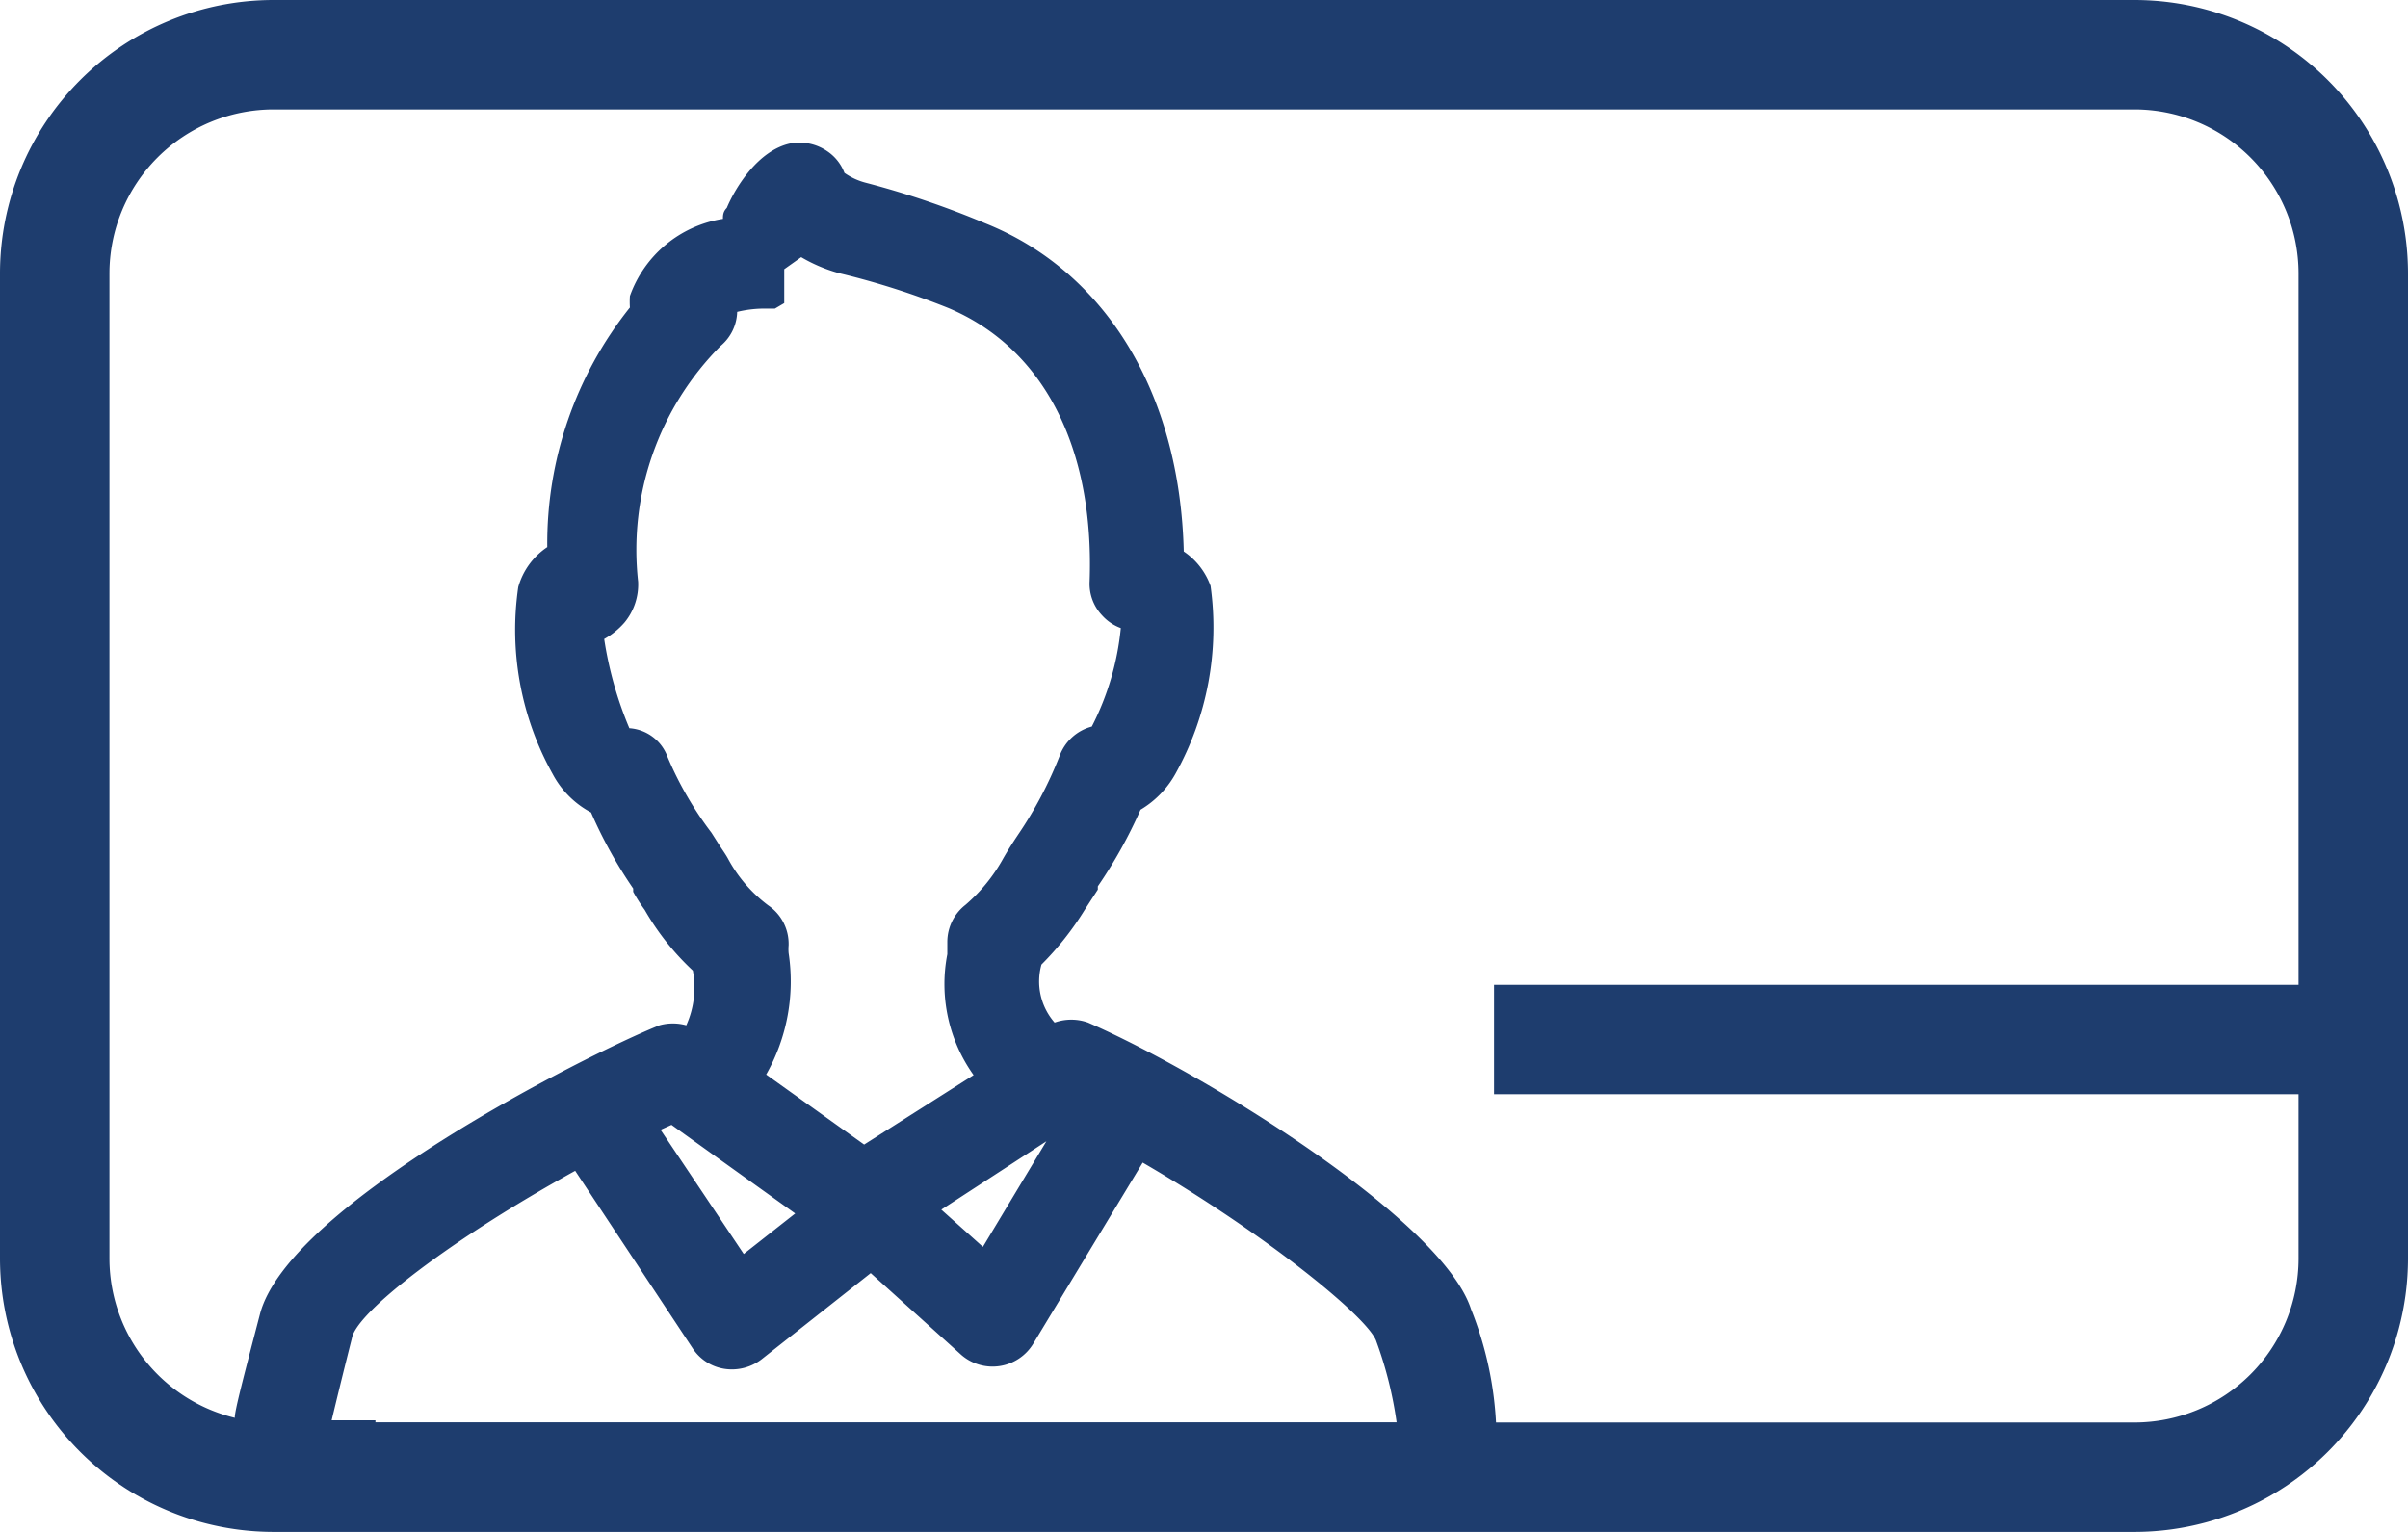
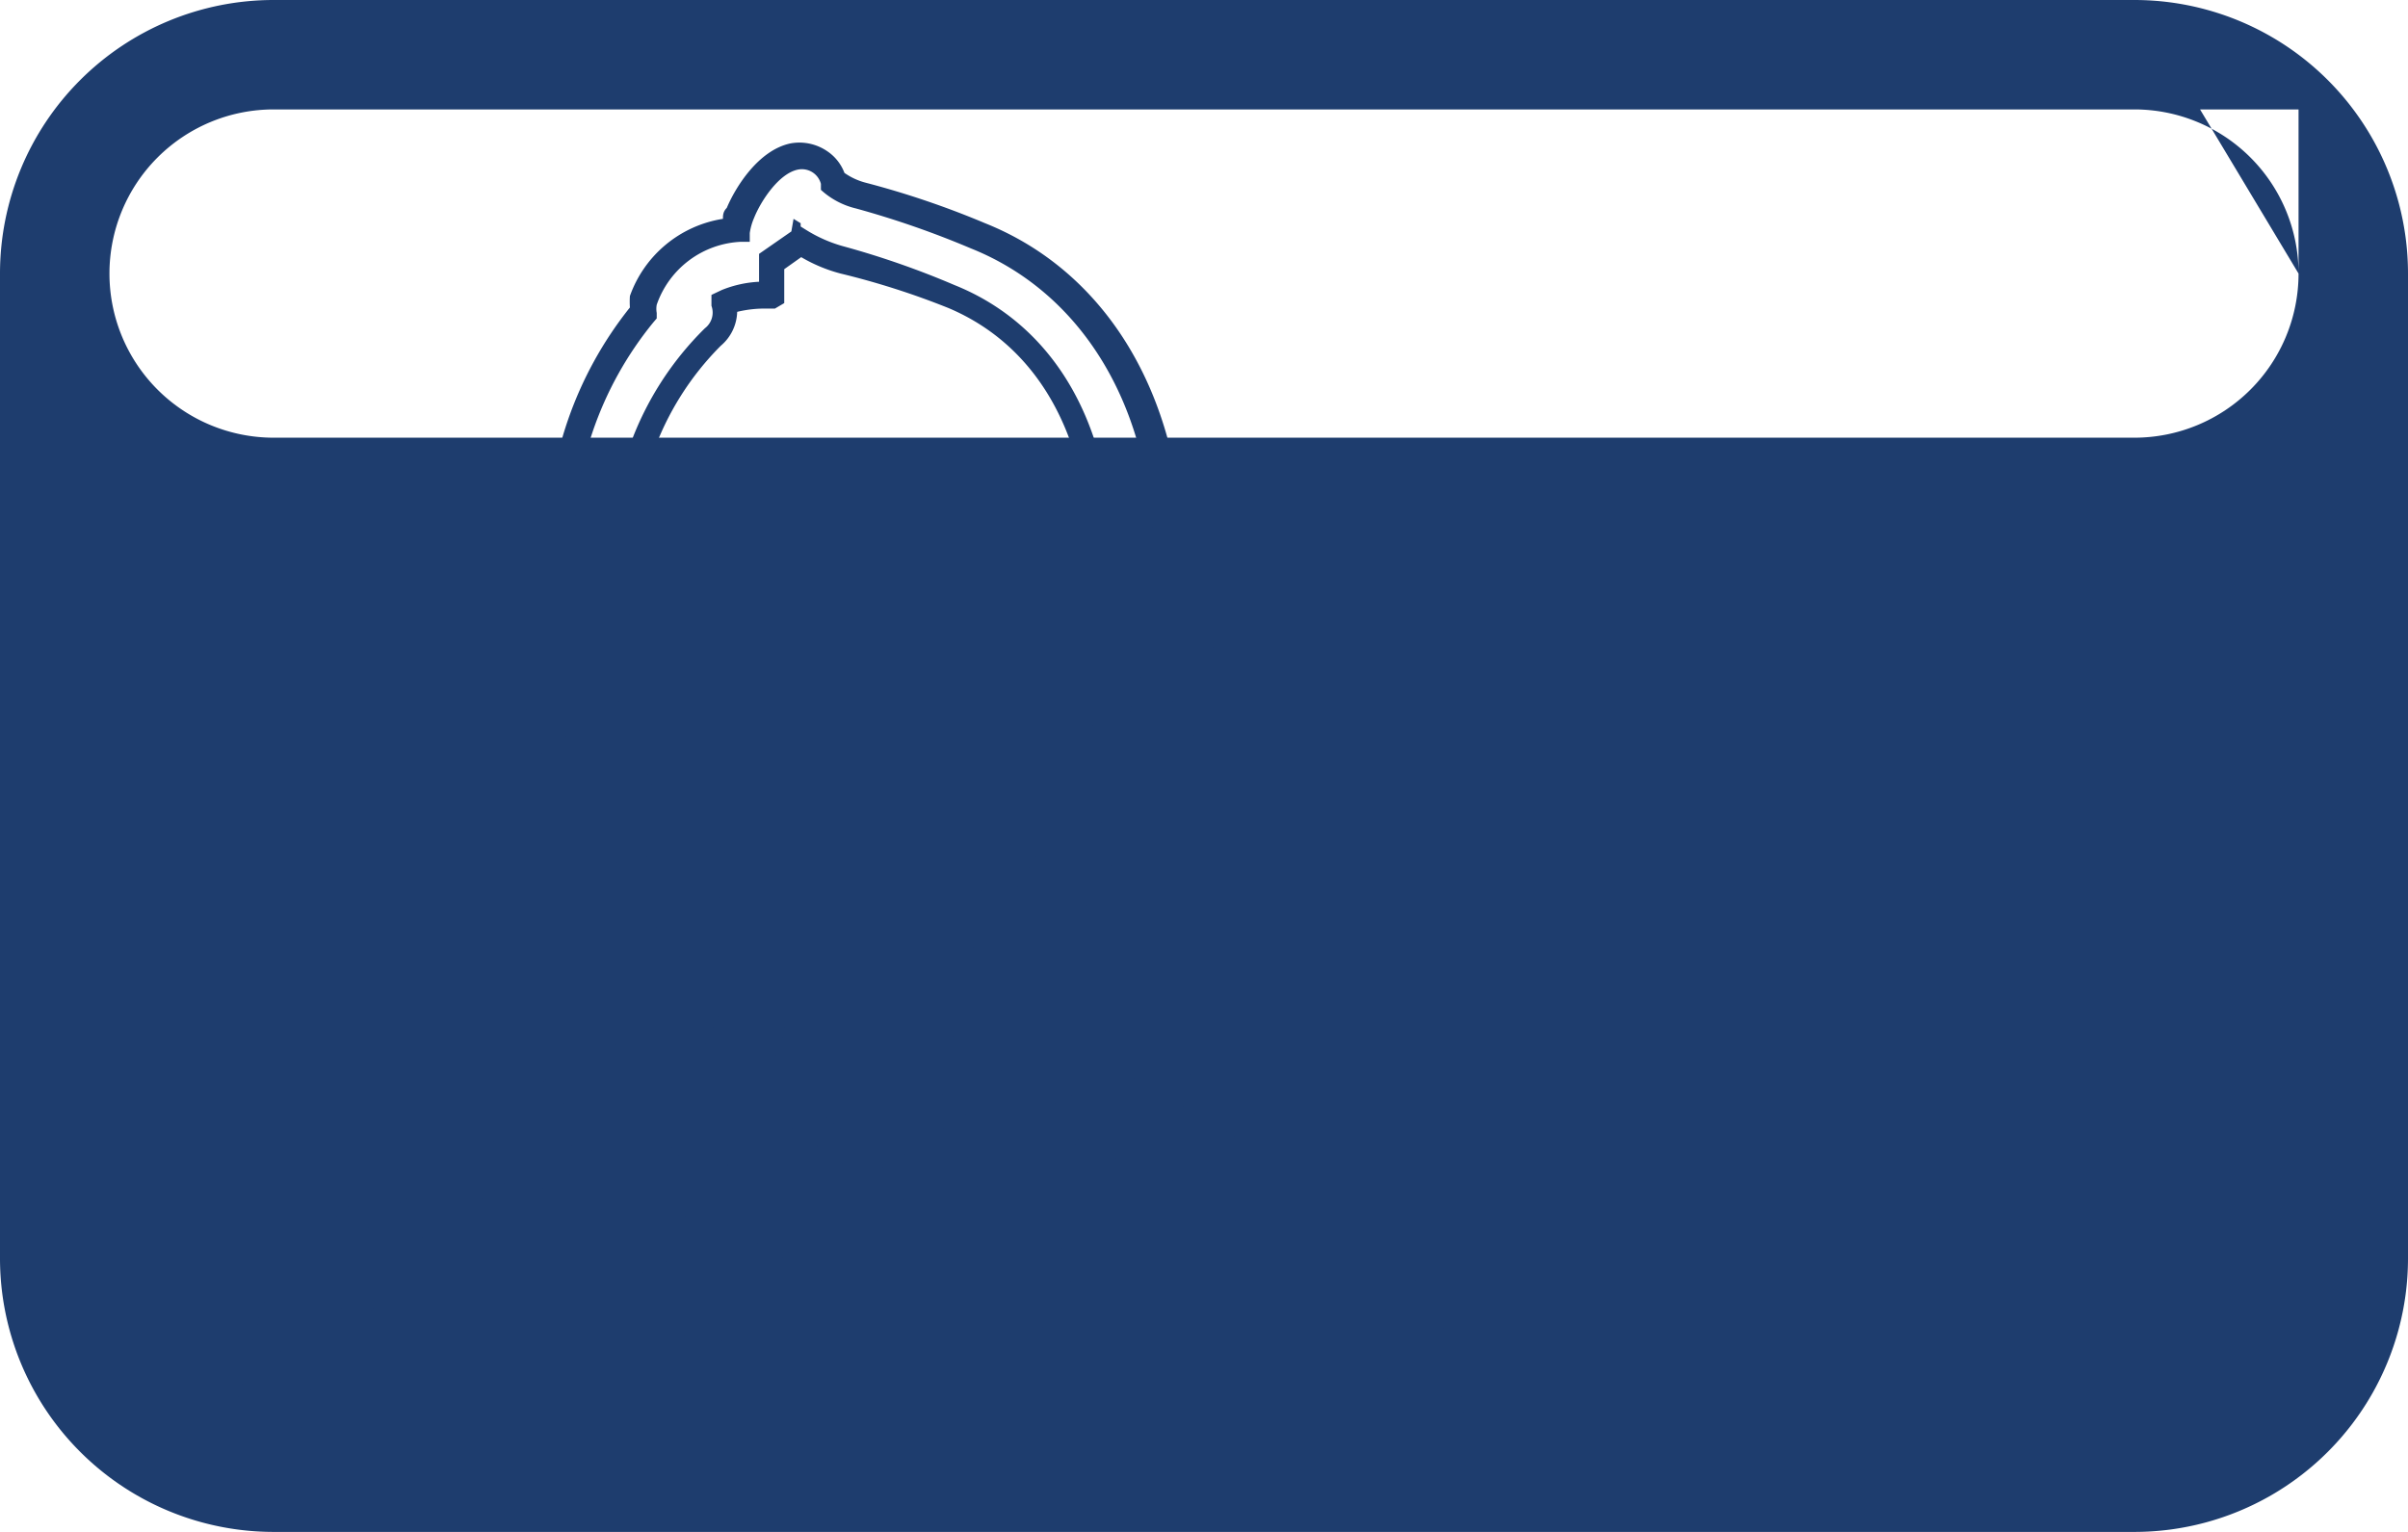
<svg xmlns="http://www.w3.org/2000/svg" viewBox="0 0 44 28">
  <defs>
    <style>.cls-1{fill:#1e3d6e;}</style>
  </defs>
  <g id="Capa_2" data-name="Capa 2">
    <g id="icons">
-       <path class="cls-1" d="M39,0H5A5,5,0,0,0,0,5V23a5,5,0,0,0,5,5H39a5,5,0,0,0,5-5V5A5,5,0,0,0,39,0Zm3,18H27.3v2H42v3a3,3,0,0,1-3,3H5a3,3,0,0,1-3-3V5A3,3,0,0,1,5,2H39a3,3,0,0,1,3,3Z" />
-       <path class="cls-1" d="M19.73,19a.61.61,0,0,0-.57.05,1.42,1.42,0,0,1-.43-1.4.45.45,0,0,0,0-.11,4.73,4.73,0,0,0,.82-1.05c.09-.14.17-.28.26-.41a9.77,9.77,0,0,0,.8-1.46,1.52,1.52,0,0,0,.62-.61,5.23,5.23,0,0,0,.62-3.22,1,1,0,0,0-.49-.58c0-2.84-1.33-5-3.49-5.88a15.39,15.39,0,0,0-2.12-.74,1.34,1.34,0,0,1-.55-.27.59.59,0,0,0-.71-.44c-.49.1-.86.72-1,1a1.31,1.31,0,0,0-.1.32A1.94,1.94,0,0,0,11.76,5.5a.58.58,0,0,0,0,.23,6.63,6.63,0,0,0-1.51,4.44,1,1,0,0,0-.55.59A5.21,5.21,0,0,0,10.29,14a1.46,1.46,0,0,0,.67.63,8.43,8.43,0,0,0,.79,1.45l.25.39a4.43,4.43,0,0,0,.91,1.12v0a1.81,1.81,0,0,1-.26,1.4.6.6,0,0,0-.49,0c-1.57.61-6.69,3.31-7.16,5.12-.32,1.23-.45,1.84-.45,1.86a.57.57,0,0,0,0,.13,1.24,1.24,0,0,0,.64,1.17,2.25,2.25,0,0,0,1.06.19H25.47c1.27,0,1.54-.71,1.54-1.31a6.4,6.4,0,0,0-.45-2.08C26.1,22.56,21.88,19.92,19.73,19Zm0,1.34L18,23.13,16.78,22l2.76-1.8Zm-6.91-4.9A6.77,6.77,0,0,1,12,13.93a.53.53,0,0,0-.53-.37s-.08,0-.11-.05a6.57,6.57,0,0,1-.55-2h0c.18,0,.34-.18.45-.3a.86.86,0,0,0,.18-.56,5.46,5.46,0,0,1,1.6-4.5.64.64,0,0,0,.19-.61,2.64,2.64,0,0,1,.81-.15l0-.61.5-.35a.17.17,0,0,1,0,.07.28.28,0,0,1,0-.09,2.83,2.83,0,0,0,.8.35,15,15,0,0,1,2,.69c1.83.73,2.82,2.62,2.73,5.2a.6.6,0,0,0,.16.44.57.57,0,0,0,.42.19,5.28,5.28,0,0,1-.55,2.13.37.37,0,0,1-.1.11.6.6,0,0,0-.49.39,7.83,7.83,0,0,1-.79,1.5,4.73,4.73,0,0,0-.28.44,3,3,0,0,1-.73.89.63.63,0,0,0-.24.49,2.5,2.5,0,0,1,0,.25,2.58,2.58,0,0,0,.59,2.24l-2.32,1.51L13.65,19.7a3,3,0,0,0,.48-2.22c0-.08,0-.16,0-.21a.61.61,0,0,0-.27-.52,2.92,2.92,0,0,1-.8-.93Zm-.49,4.82L15,22.13l-1.42,1.12L11.7,20.51Q12,20.36,12.3,20.24Zm13.48,6a3.67,3.67,0,0,1-.66,0H6.24c-.36,0-.47,0-.46,0s0,0,0-.06.18-.77.43-1.74c.18-.68,2.35-2.21,4.4-3.32l2.3,3.41a.57.57,0,0,0,.41.26h.09a.57.57,0,0,0,.38-.13l2.16-1.7,1.81,1.62a.61.61,0,0,0,.5.15.6.6,0,0,0,.43-.29l2.12-3.51c2.21,1.23,4.42,2.93,4.6,3.53a5.23,5.23,0,0,1,.39,1.72Z" />
+       <path class="cls-1" d="M39,0H5A5,5,0,0,0,0,5V23a5,5,0,0,0,5,5H39a5,5,0,0,0,5-5V5A5,5,0,0,0,39,0ZH27.3v2H42v3a3,3,0,0,1-3,3H5a3,3,0,0,1-3-3V5A3,3,0,0,1,5,2H39a3,3,0,0,1,3,3Z" />
      <path class="cls-1" d="M25.47,27.7h-.39L25,27.44v.25H6.24a2.44,2.44,0,0,1-1.18-.22,1.47,1.47,0,0,1-.77-1.39.91.91,0,0,1,0-.17c0-.13.16-.74.46-1.89.52-2,6-4.76,7.3-5.28a.91.91,0,0,1,.49,0,1.67,1.67,0,0,0,.12-1,4.73,4.73,0,0,1-.88-1.11,3,3,0,0,1-.21-.33l0-.06a8.32,8.32,0,0,1-.77-1.39,1.69,1.69,0,0,1-.7-.7,5.41,5.41,0,0,1-.63-3.42A1.3,1.3,0,0,1,10,10a6.91,6.91,0,0,1,1.51-4.38,1.55,1.55,0,0,1,0-.21A2.16,2.16,0,0,1,13.21,4c0-.06,0-.13.07-.2.16-.38.58-1.06,1.17-1.18a.9.9,0,0,1,.66.14.83.83,0,0,1,.32.4,1.19,1.19,0,0,0,.39.18A16.11,16.11,0,0,1,18,4.08c2.2.88,3.56,3.1,3.63,6a1.28,1.28,0,0,1,.49.63,5.5,5.5,0,0,1-.64,3.43,1.76,1.76,0,0,1-.64.66,8.62,8.62,0,0,1-.78,1.4l0,.06-.24.37a5.42,5.42,0,0,1-.79,1v0a1.14,1.14,0,0,0,.24,1.06.91.91,0,0,1,.61,0h0c2.11.92,6.47,3.6,7,5.24a6.48,6.48,0,0,1,.46,2.15C27.26,27.13,26.6,27.7,25.47,27.7Zm-.78-.52h.78c.86,0,1.29-.35,1.29-1.06a6.25,6.25,0,0,0-.44-2c-.4-1.31-4.33-3.89-6.69-4.92h0a.35.35,0,0,0-.34,0l-.17.11L19,19.2a1.69,1.69,0,0,1-.5-1.61l0-.19.06-.07a4,4,0,0,0,.77-1l.25-.38.24.08-.21-.14a8.63,8.63,0,0,0,.77-1.4l0-.08.08,0a1.41,1.41,0,0,0,.52-.51,5,5,0,0,0,.59-3,.69.69,0,0,0-.37-.43l-.13-.07V10.2c0-2.73-1.28-4.84-3.33-5.66a16.8,16.8,0,0,0-2.1-.73A1.44,1.44,0,0,1,15,3.47L15,3.36a.36.36,0,0,0-.42-.26c-.35.07-.68.58-.8.88a1.09,1.09,0,0,0-.08.28l0,.16-.17,0A1.71,1.71,0,0,0,12,5.57a.41.41,0,0,0,0,.15v.1l-.06.07a6.43,6.43,0,0,0-1.45,4.28v.16l-.15.06a.78.78,0,0,0-.41.46,5,5,0,0,0,.6,3,1.2,1.2,0,0,0,.56.53l.09,0,0,.09a9,9,0,0,0,.77,1.4L12,16l.21.34a4.39,4.39,0,0,0,.86,1.06l.08.06v.1a2.1,2.1,0,0,1-.32,1.62l-.12.15-.18-.09a.37.37,0,0,0-.29,0c-1.85.72-6.59,3.34-7,4.94C5,25.29,4.82,25.89,4.8,26a.28.28,0,0,0,0,.09,1,1,0,0,0,.51,1,2.1,2.1,0,0,0,.94.16ZM6.1,26.87l-.5-.5a.29.29,0,0,1-.08-.21v0h0v0c0-.19.17-.77.43-1.75s2.83-2.56,4.52-3.48l.2-.11,2.42,3.6a.42.42,0,0,0,.25.16.47.47,0,0,0,.28-.08l2.32-1.83,2,1.77a.36.36,0,0,0,.3.08.33.33,0,0,0,.25-.17l2.24-3.72.22.12c2,1.14,4.48,2.93,4.71,3.68a5.33,5.33,0,0,1,.4,1.79l0,.25-.17.06a3.94,3.94,0,0,1-.72,0H6.06ZM6.86,26H25.52a7.18,7.18,0,0,0-.37-1.48c-.13-.42-2-1.95-4.27-3.27l-2,3.31a.87.87,0,0,1-1.32.2l-1.65-1.49-2,1.58a.89.89,0,0,1-.67.17.85.85,0,0,1-.58-.37L10.51,21.4c-2.3,1.27-4,2.59-4.08,3.06-.18.71-.3,1.21-.37,1.5h.8Zm6.62-2.35-2.15-3.2.26-.13L12.2,20l.13-.05,3,2.16Zm-1.41-3,1.52,2.27.94-.74-2.26-1.62Zm6,2.91L16.38,22,19.52,20l.54.25Zm-.87-1.45.76.68,1.16-1.93Zm-1.41-.54L13.3,19.75l.15-.2a2.82,2.82,0,0,0,.44-2,1.3,1.3,0,0,1,0-.24.37.37,0,0,0-.16-.31,3.34,3.34,0,0,1-.88-1l-.15-.24-.14-.22A6.42,6.42,0,0,1,11.77,14a.3.3,0,0,0-.3-.2l-.07,0h0a.32.32,0,0,1-.26-.16,5.1,5.1,0,0,1-.54-2.26l.07-.12h.14c.07,0,.2-.14.26-.2a.58.58,0,0,0,.13-.4A5.73,5.73,0,0,1,12.88,6,.36.36,0,0,0,13,5.59L13,5.39l.19-.09a2.08,2.08,0,0,1,.68-.15l0-.51.59-.41L14.5,4l.13.08h0l0,.06.08.05a2.58,2.58,0,0,0,.73.32,15.71,15.71,0,0,1,2,.7c1.92.77,3,2.75,2.88,5.44a.32.32,0,0,0,.1.26.37.37,0,0,0,.24.12H21l0,.22a5.44,5.44,0,0,1-.58,2.26.66.66,0,0,1-.17.19l-.12,0a.36.36,0,0,0-.29.23A7.44,7.44,0,0,1,19,15.53l-.28.44a3.54,3.54,0,0,1-.79,1,.37.37,0,0,0-.14.29,2.46,2.46,0,0,1,0,.26,2.34,2.34,0,0,0,.53,2.06l.19.22ZM14,19.64l1.79,1.28,2-1.27a2.86,2.86,0,0,1-.48-2.21c0-.1,0-.16,0-.22a.86.86,0,0,1,.33-.68,3.07,3.07,0,0,0,.68-.83c.09-.16.18-.3.28-.45a7.26,7.26,0,0,0,.76-1.44.86.86,0,0,1,.59-.54,5,5,0,0,0,.53-1.8.86.86,0,0,1-.34-.23.84.84,0,0,1-.23-.62c.09-2.46-.85-4.27-2.58-5A14.27,14.27,0,0,0,15.36,5a2.84,2.84,0,0,1-.72-.3l-.31.22,0,.62-.17.1H14a2.14,2.14,0,0,0-.53.06.84.84,0,0,1-.3.62,5.28,5.28,0,0,0-1.51,4.31,1.09,1.09,0,0,1-.25.75,1.39,1.39,0,0,1-.37.3,6.83,6.83,0,0,0,.46,1.63.8.8,0,0,1,.7.53A6.4,6.4,0,0,0,13,15.22l.14.22c.05.08.11.16.16.25a2.6,2.6,0,0,0,.74.86.85.85,0,0,1,.37.73.82.82,0,0,0,0,.14A3.45,3.45,0,0,1,14,19.64Z" />
    </g>
  </g>
</svg>